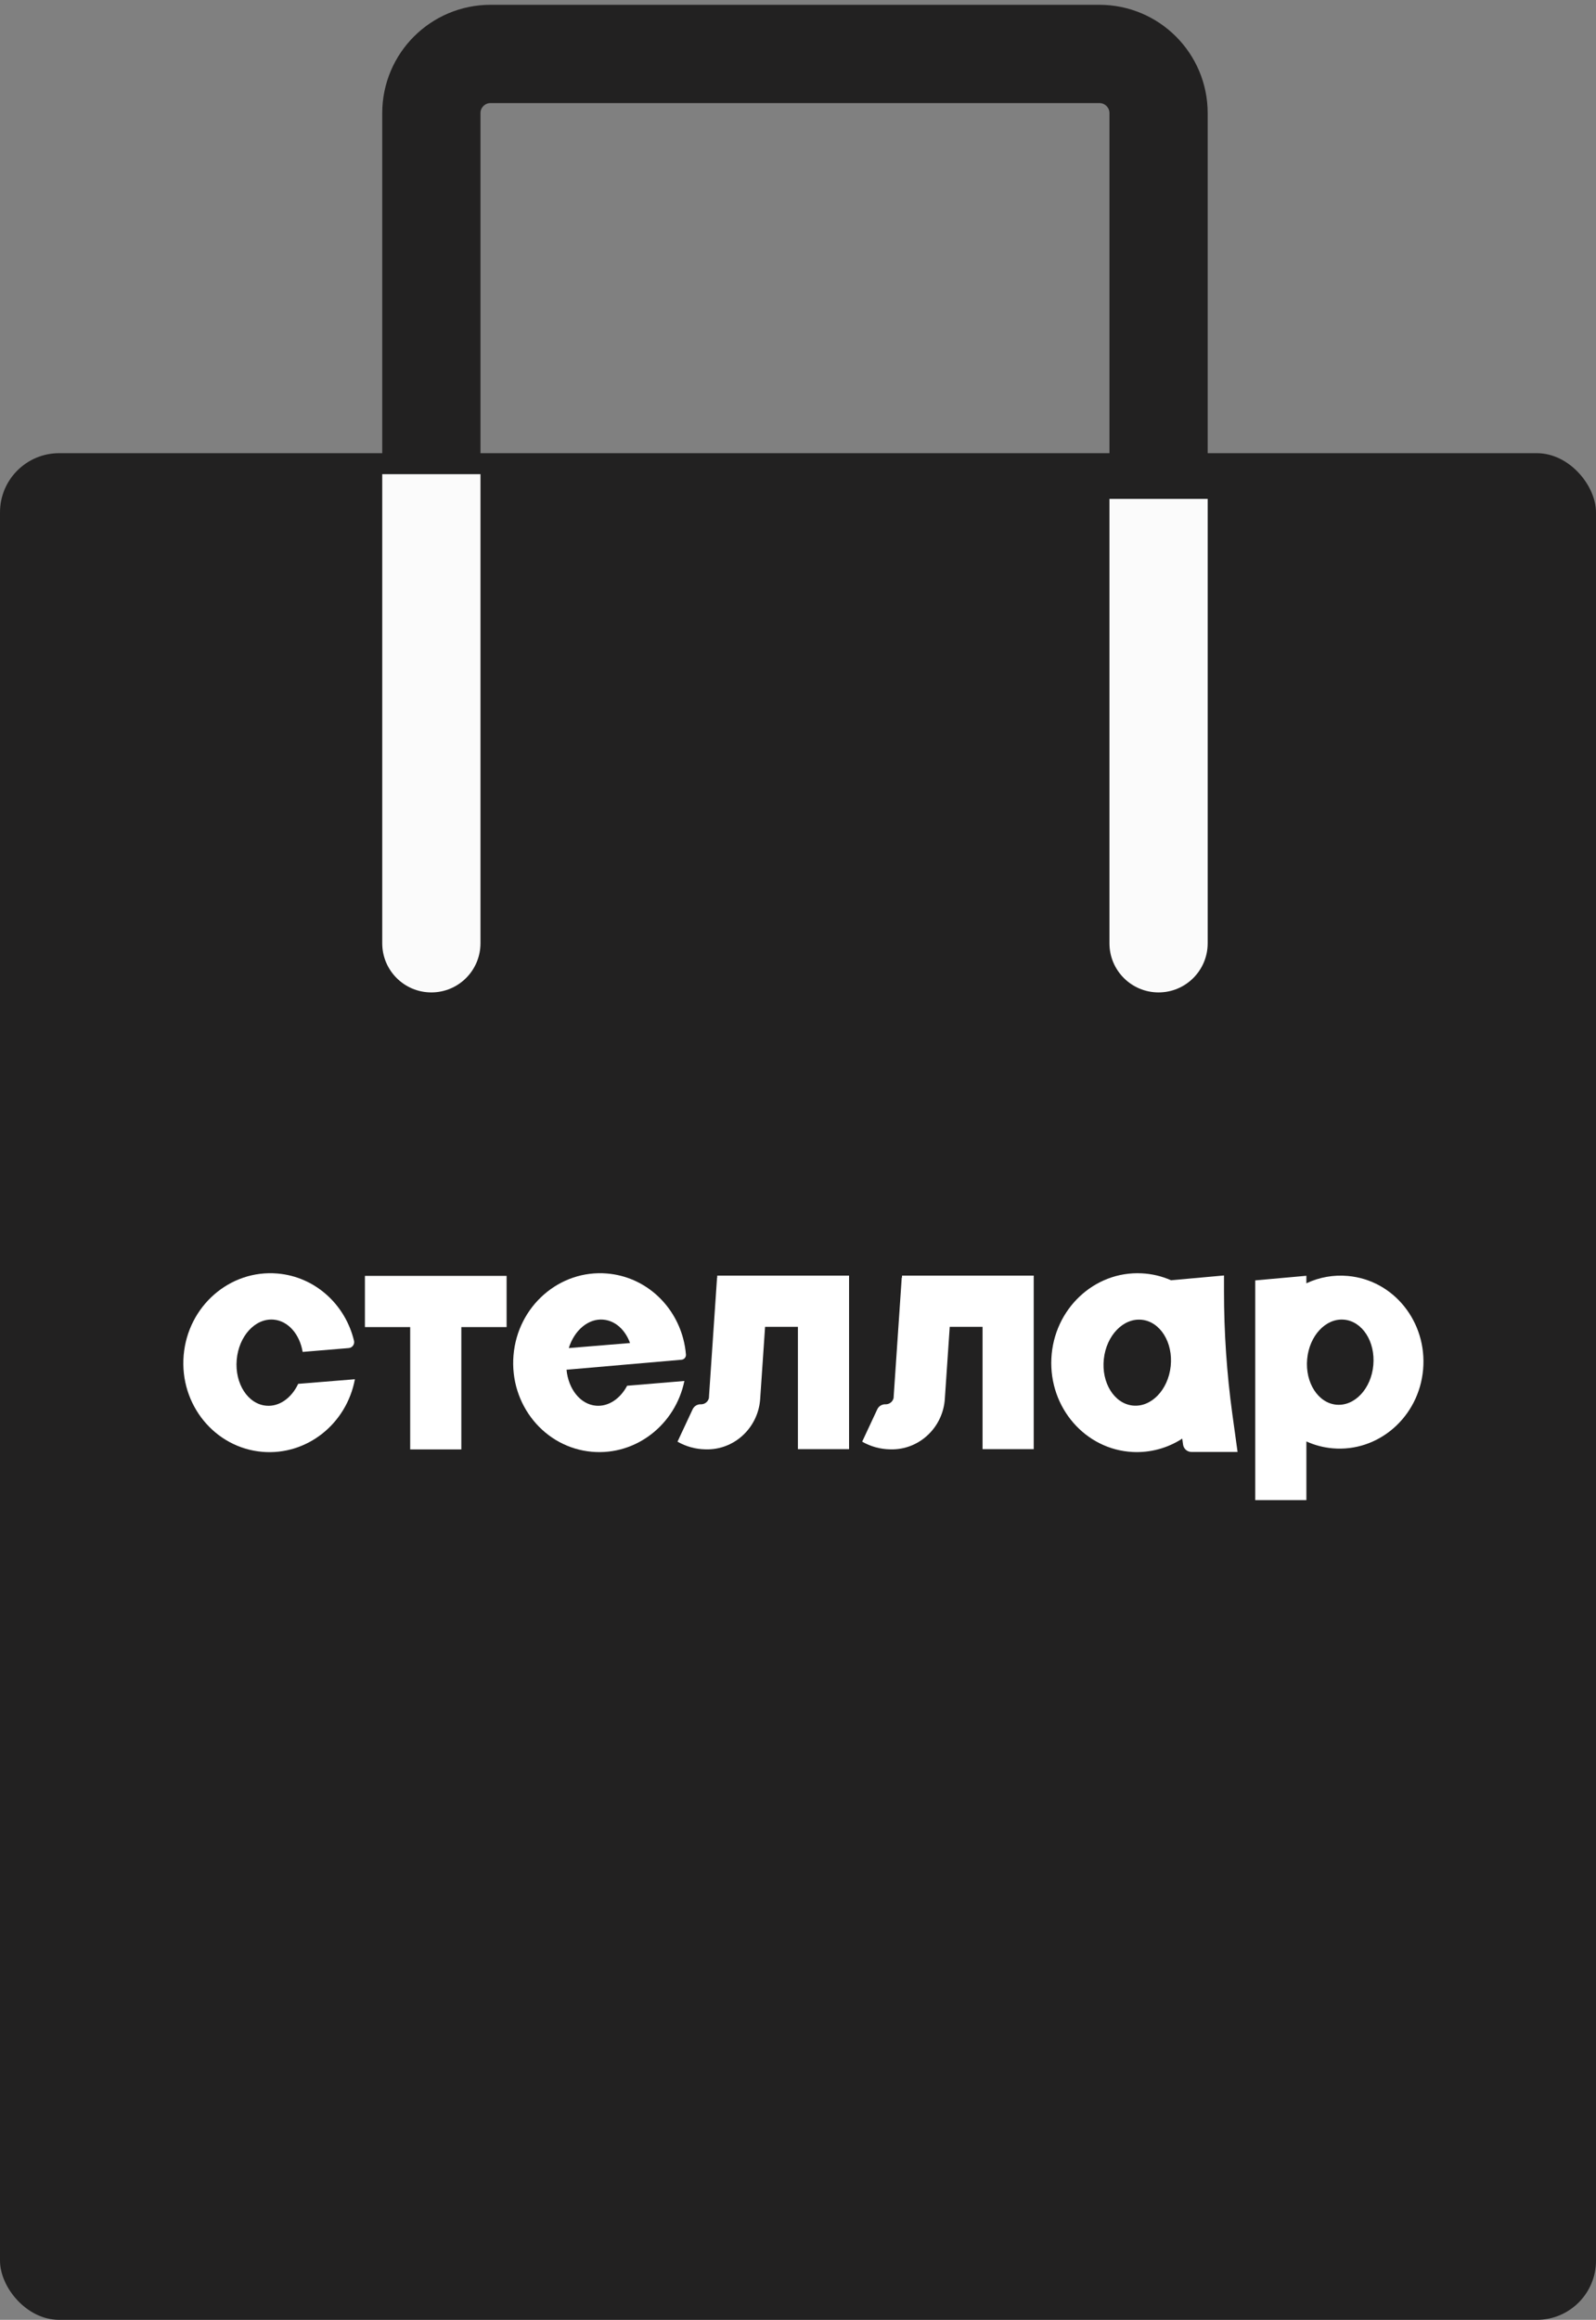
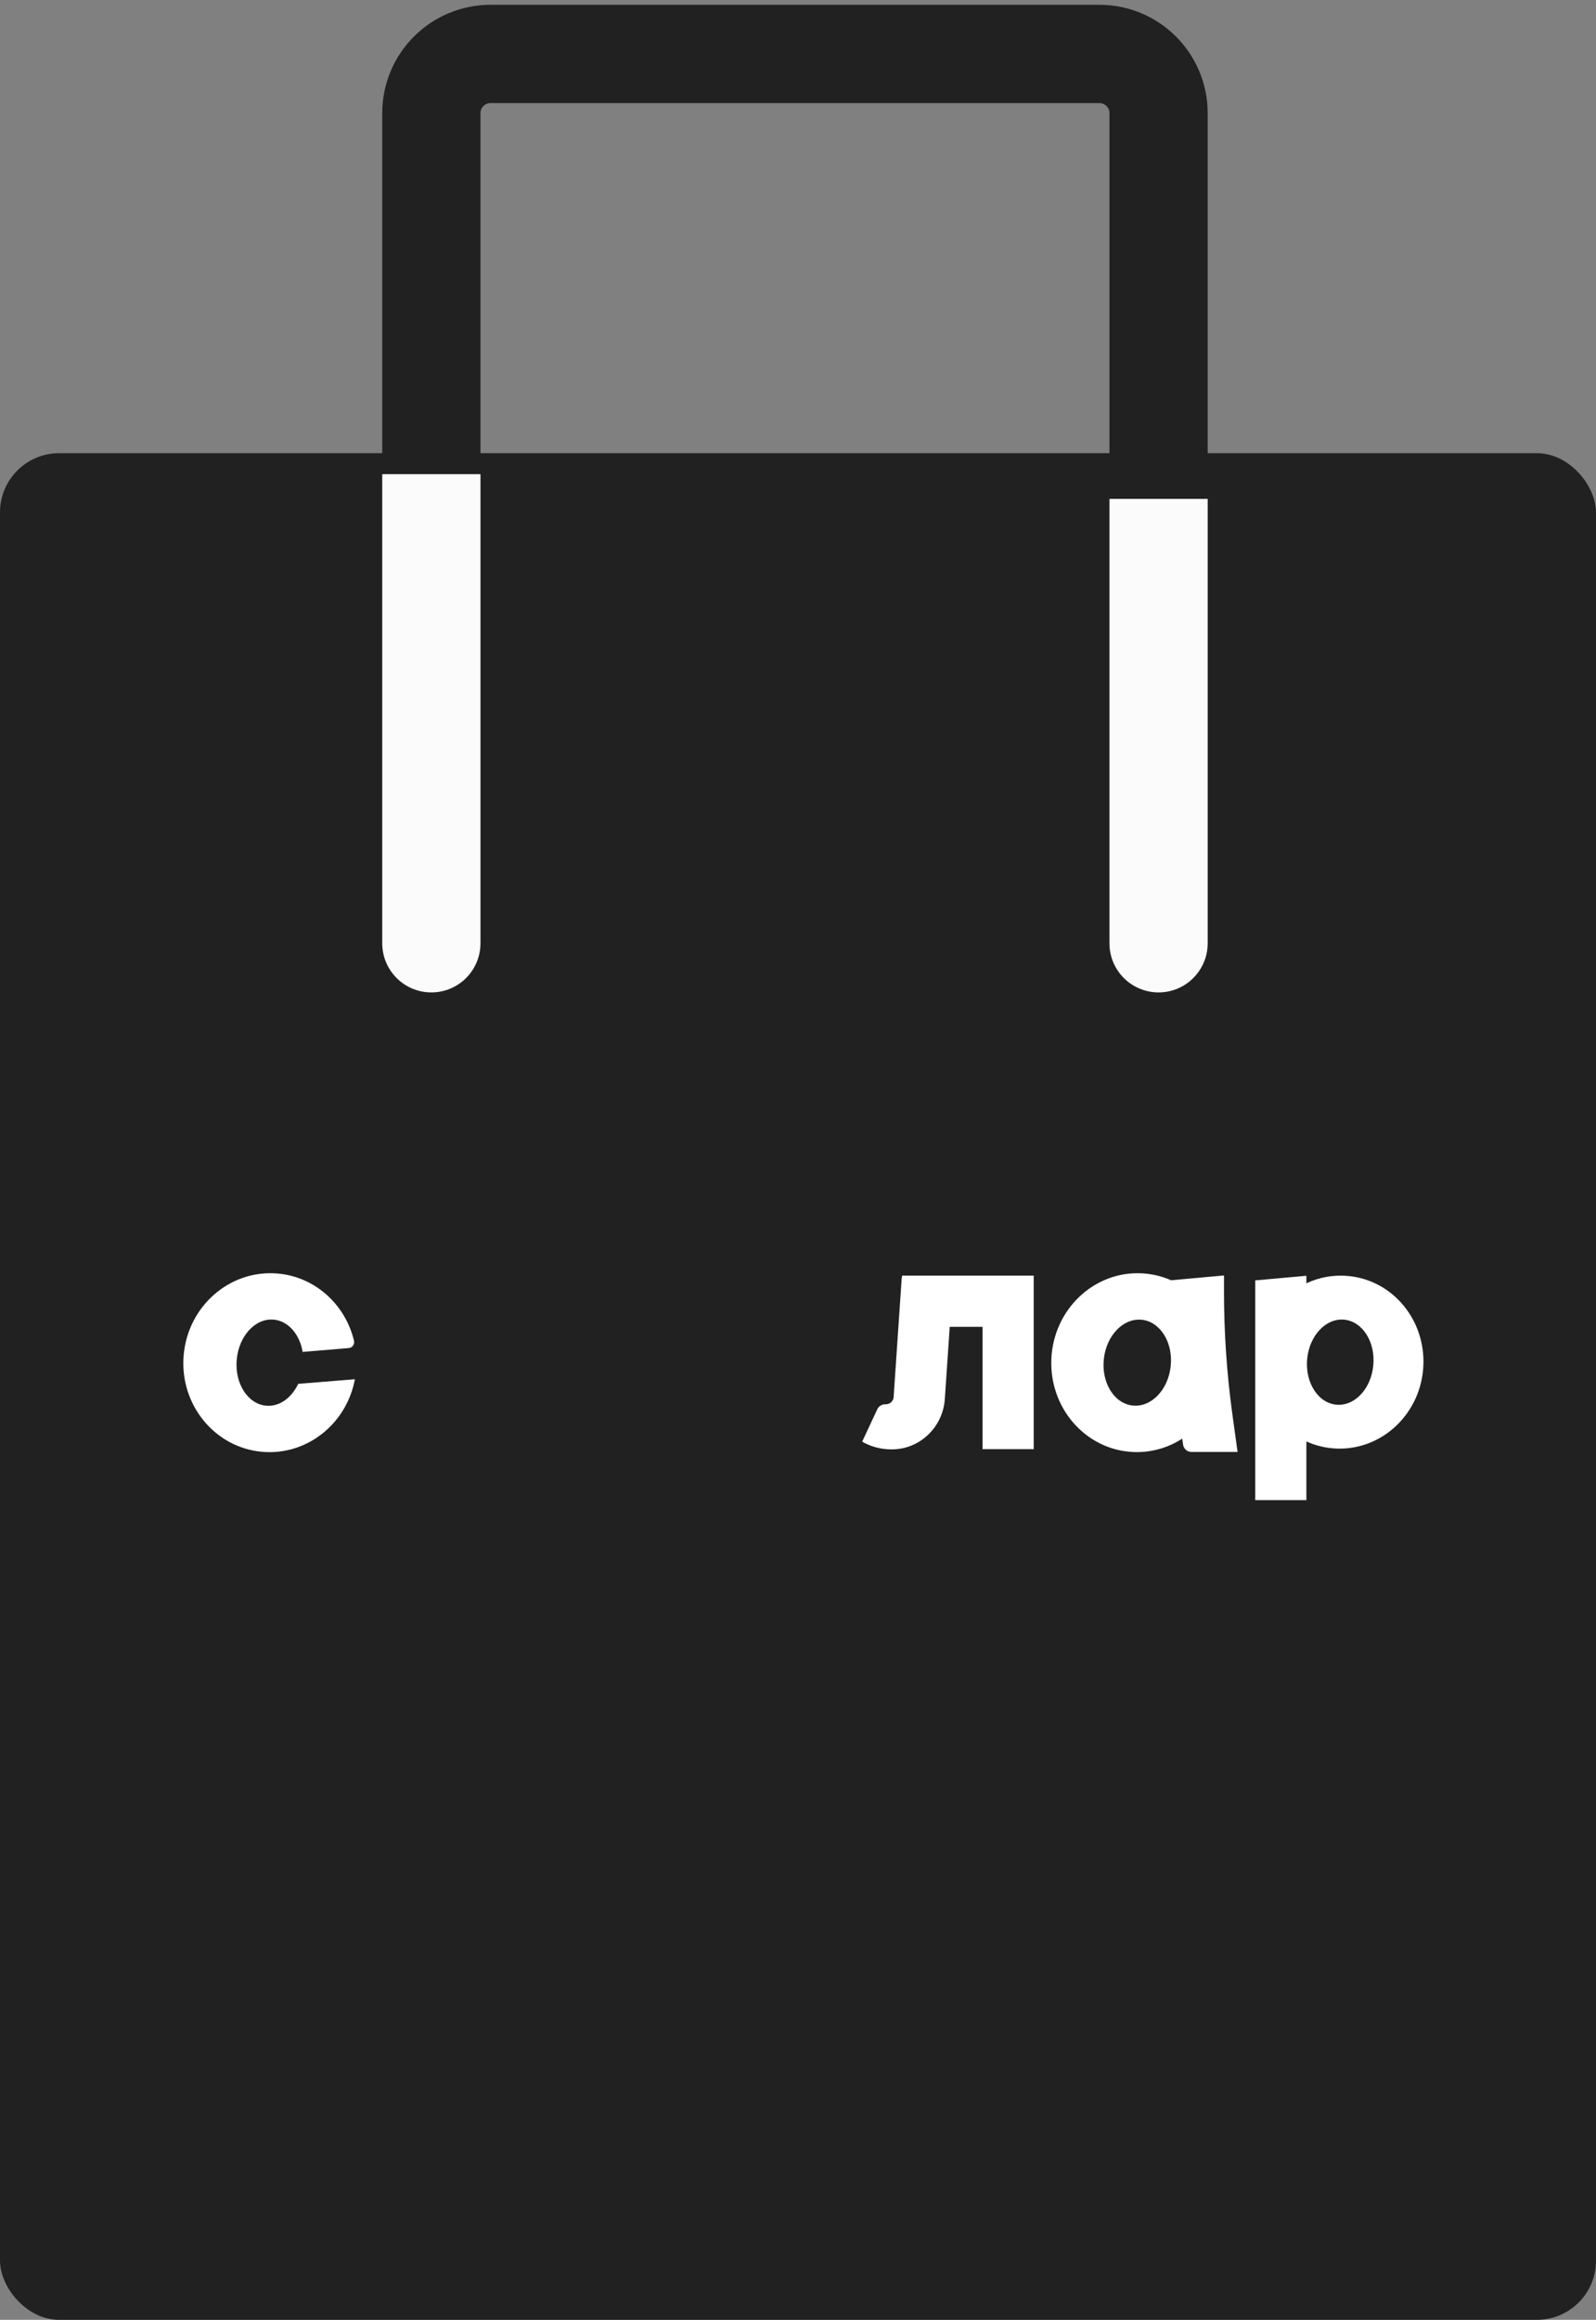
<svg xmlns="http://www.w3.org/2000/svg" width="148" height="215" viewBox="0 0 148 215" fill="none">
  <rect x="0" y="0" width="148" height="215" fill="#808080" stroke="none" />
  <rect y="42" width="148" height="173" rx="5.486" fill="#222121" />
  <path d="M27.652 128.253L32.91 127.826C32.142 131.956 28.462 134.907 24.326 134.555C19.91 134.175 16.643 130.173 17.031 125.609C17.42 121.045 21.314 117.653 25.731 118.028C29.247 118.328 32.033 120.925 32.829 124.266C32.846 124.343 32.847 124.423 32.831 124.5C32.815 124.577 32.783 124.65 32.736 124.714C32.69 124.777 32.63 124.83 32.561 124.869C32.492 124.907 32.416 124.93 32.337 124.937L28.065 125.293C27.793 123.668 26.734 122.415 25.368 122.301C23.669 122.158 22.14 123.824 21.95 126.029C21.761 128.233 22.991 130.135 24.69 130.278C25.909 130.389 27.041 129.552 27.652 128.253Z" fill="white" />
-   <path d="M55.269 130.278C53.812 130.156 52.706 128.736 52.535 126.945L63.2 126.018C63.316 126.008 63.424 125.954 63.5 125.866C63.577 125.778 63.615 125.664 63.609 125.548C63.569 125.046 63.483 124.55 63.354 124.064C62.492 120.814 59.751 118.322 56.305 118.028C51.89 117.652 47.999 121.047 47.618 125.609C47.236 130.17 50.496 134.175 54.913 134.551C58.995 134.898 62.63 132.026 63.465 127.987L58.155 128.429C57.521 129.623 56.436 130.378 55.269 130.278ZM55.947 122.304C57.069 122.398 57.985 123.261 58.424 124.47L52.745 124.938C53.254 123.3 54.543 122.181 55.947 122.301V122.304Z" fill="white" />
-   <path d="M46.978 118.248V122.991H42.78V134.331H38.037V122.991H33.84V118.248H46.978Z" fill="white" />
-   <path d="M78.736 118.224V134.307H73.992V122.969H70.947L70.492 129.662C70.319 132.201 68.273 134.245 65.729 134.324H65.551H65.419C64.508 134.309 63.616 134.064 62.826 133.612L64.234 130.602C64.303 130.458 64.414 130.339 64.551 130.258C64.689 130.177 64.847 130.139 65.006 130.149H65.03C65.199 130.144 65.361 130.083 65.49 129.975C65.619 129.867 65.708 129.719 65.742 129.554C65.743 129.546 65.743 129.538 65.742 129.531L65.755 129.29L66.007 125.569L66.494 118.404H66.511V118.224H78.736Z" fill="white" />
  <path d="M95.859 118.224V134.307H91.115V122.969H88.07L87.615 129.662C87.442 132.201 85.396 134.245 82.853 134.324H82.674H82.543C81.633 134.309 80.741 134.065 79.95 133.612L81.357 130.602C81.427 130.458 81.537 130.339 81.674 130.258C81.812 130.178 81.97 130.14 82.129 130.149H82.155C82.323 130.144 82.485 130.083 82.614 129.975C82.743 129.867 82.832 129.719 82.867 129.554V129.531L82.881 129.29L83.134 125.569L83.621 118.404H83.647V118.224H95.859Z" fill="white" />
  <path d="M113.504 119.68V118.209L108.591 118.652C107.729 118.272 106.804 118.054 105.863 118.01C101.467 117.793 97.72 121.325 97.496 125.898C97.273 130.471 100.652 134.354 105.044 134.569C106.665 134.649 108.27 134.215 109.631 133.33L109.708 133.884C109.734 134.073 109.828 134.246 109.971 134.371C110.115 134.496 110.299 134.565 110.49 134.565H114.762L114.276 131.043C113.759 127.278 113.502 123.481 113.504 119.68ZM108.56 126.623C108.324 128.823 106.744 130.449 105.033 130.264C103.321 130.079 102.123 128.151 102.36 125.956C102.596 123.762 104.175 122.13 105.887 122.315C107.599 122.5 108.795 124.428 108.56 126.623Z" fill="white" />
  <path d="M124.988 118.255C123.669 118.135 122.341 118.369 121.143 118.934V118.238L116.401 118.664V139.028H121.144V133.591C121.91 133.938 122.728 134.153 123.565 134.227C127.821 134.605 131.582 131.332 131.968 126.922C132.353 122.512 129.242 118.629 124.988 118.255ZM127.351 126.515C127.16 128.691 125.63 130.335 123.933 130.187C122.235 130.039 121.021 128.148 121.214 125.975C121.408 123.802 122.936 122.155 124.632 122.304C126.328 122.452 127.544 124.334 127.351 126.512V126.515Z" fill="white" />
  <path d="M40 87.421V10.486C40 7.456 42.456 5 45.486 5H101.95C104.98 5 107.436 7.456 107.436 10.486V87.421" stroke="#222121" stroke-width="9.11" stroke-linecap="round" />
  <path d="M35.445 87.421C35.445 89.937 37.484 91.976 40 91.976C42.516 91.976 44.555 89.937 44.555 87.421H35.445ZM102.881 87.421C102.881 89.937 104.92 91.976 107.436 91.976C109.951 91.976 111.991 89.937 111.991 87.421H102.881ZM44.555 48.5V43.945H35.445V48.5H44.555ZM111.991 50.789V46.234H102.881V50.789H111.991ZM44.555 87.421V48.5H35.445V87.421H44.555ZM102.881 50.789V87.421H111.991V50.789H102.881Z" fill="#FBFBFB" />
</svg>